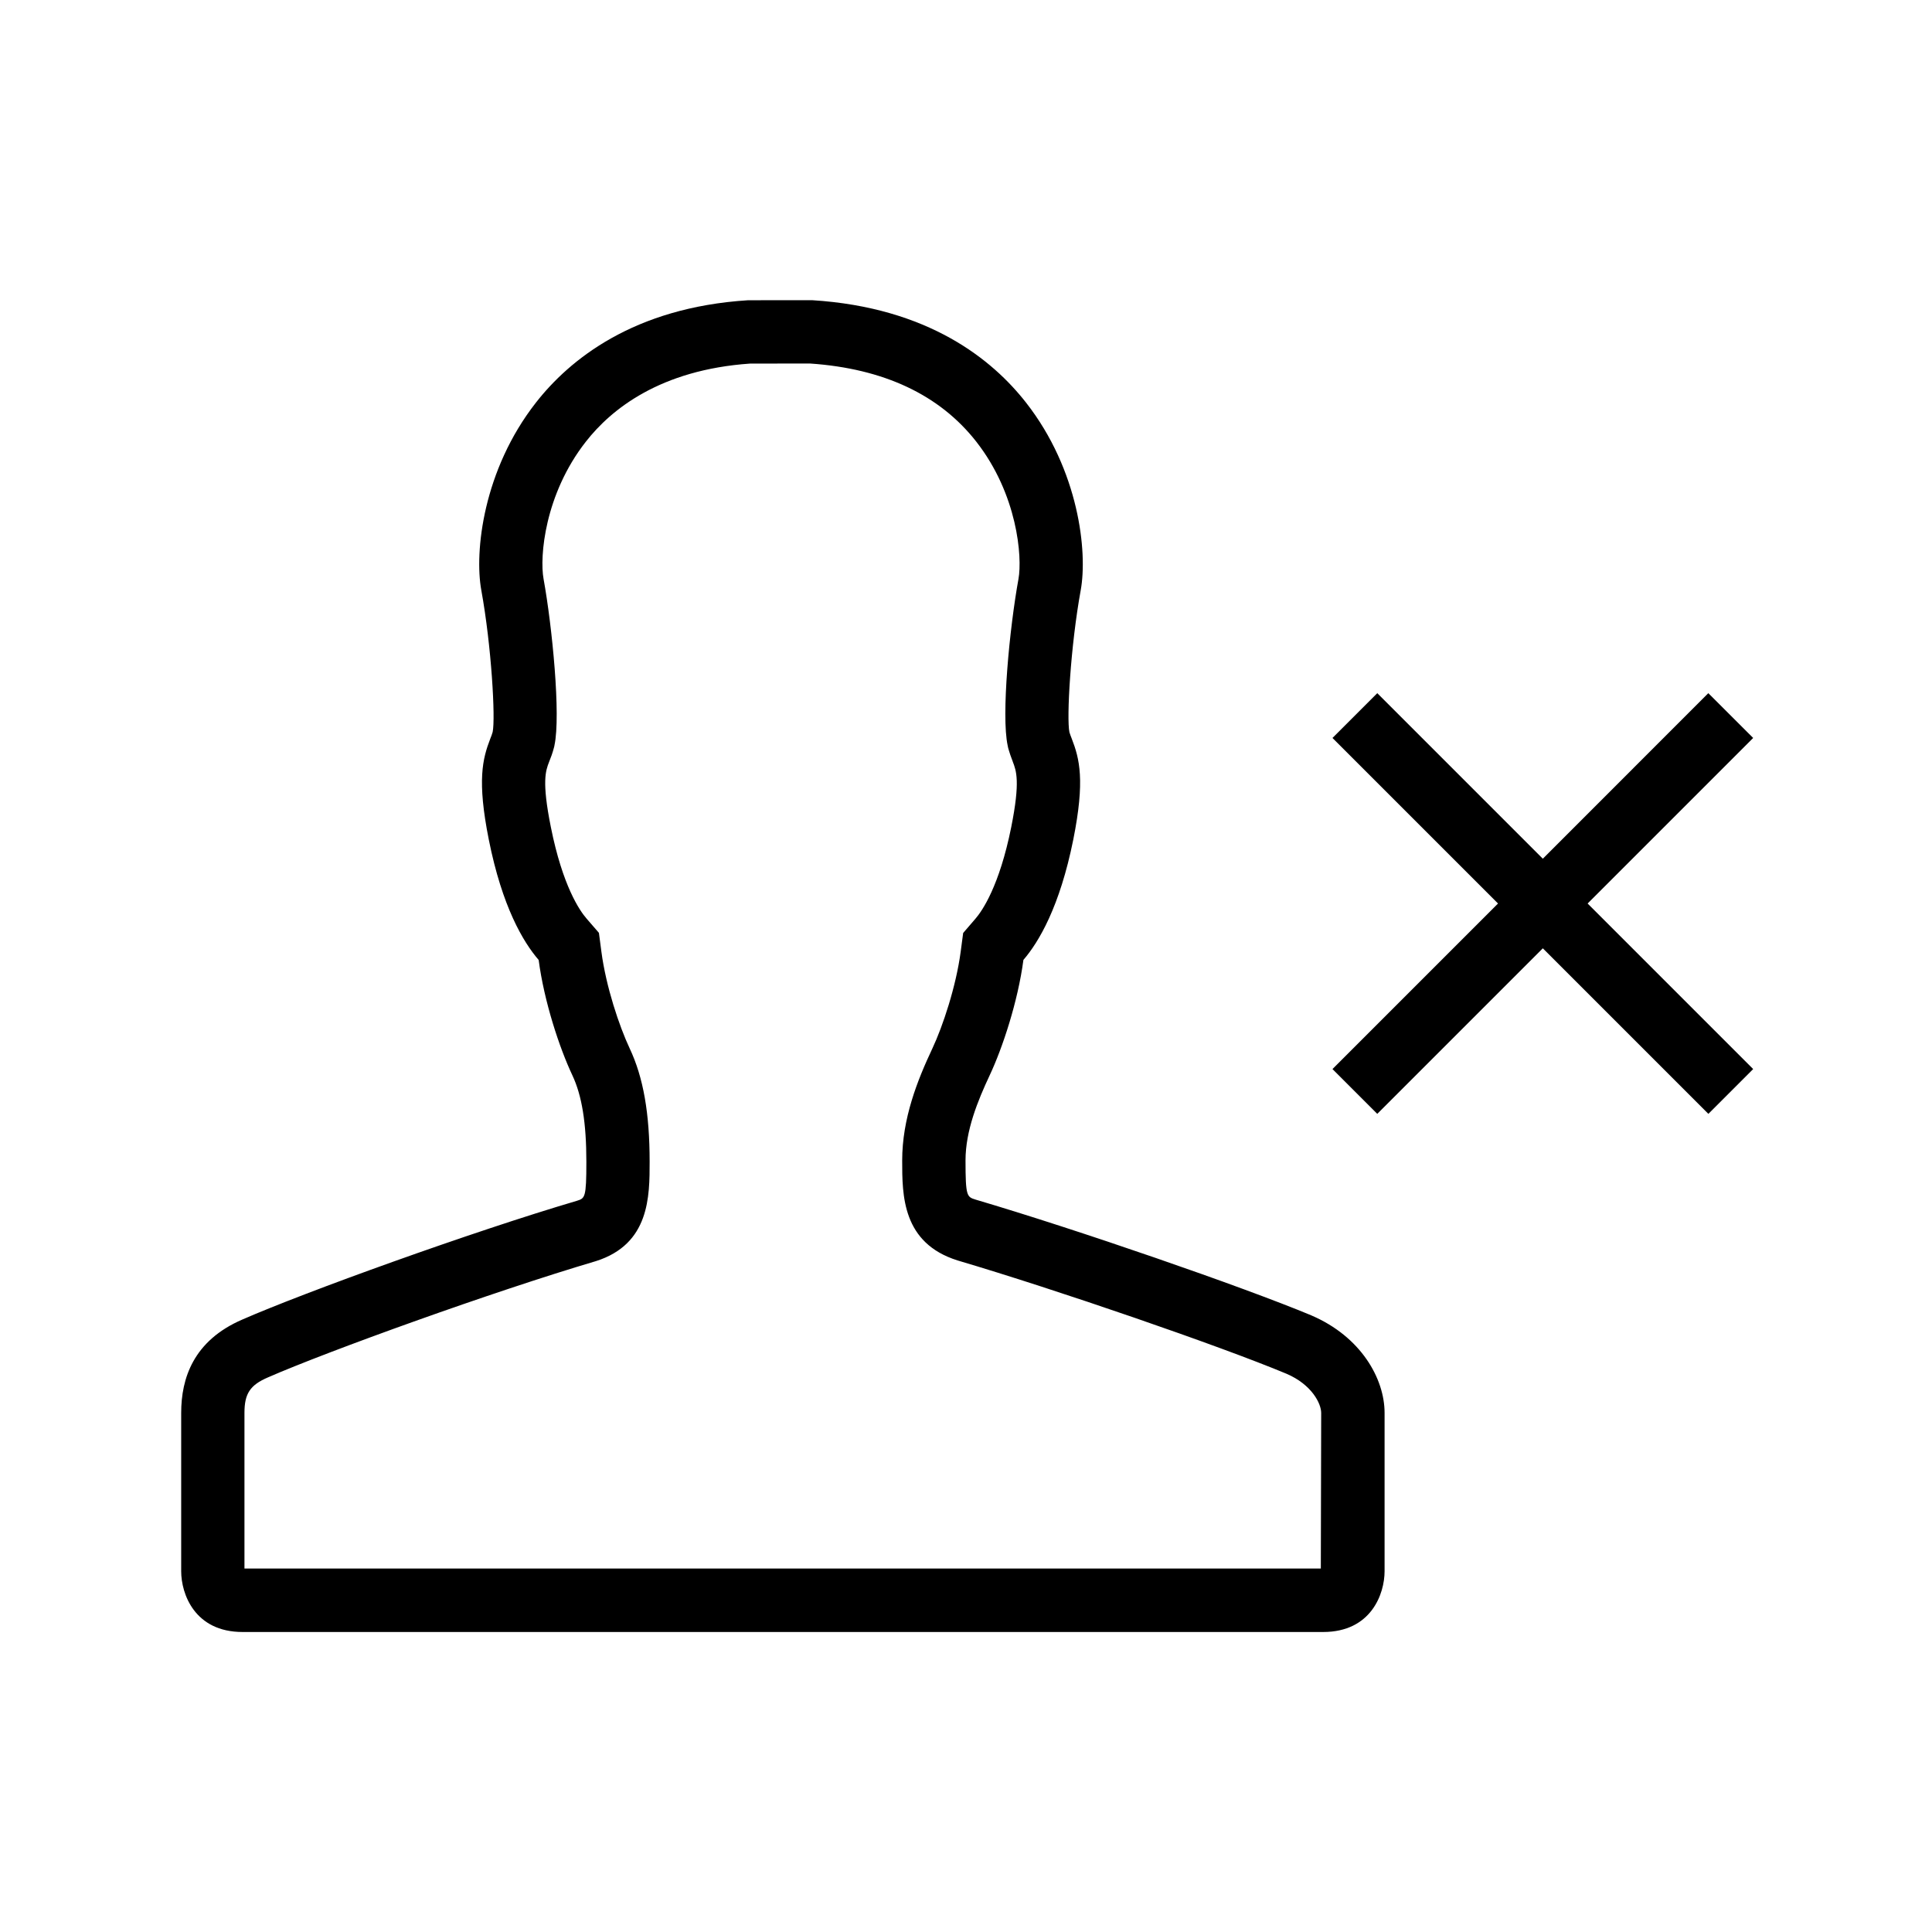
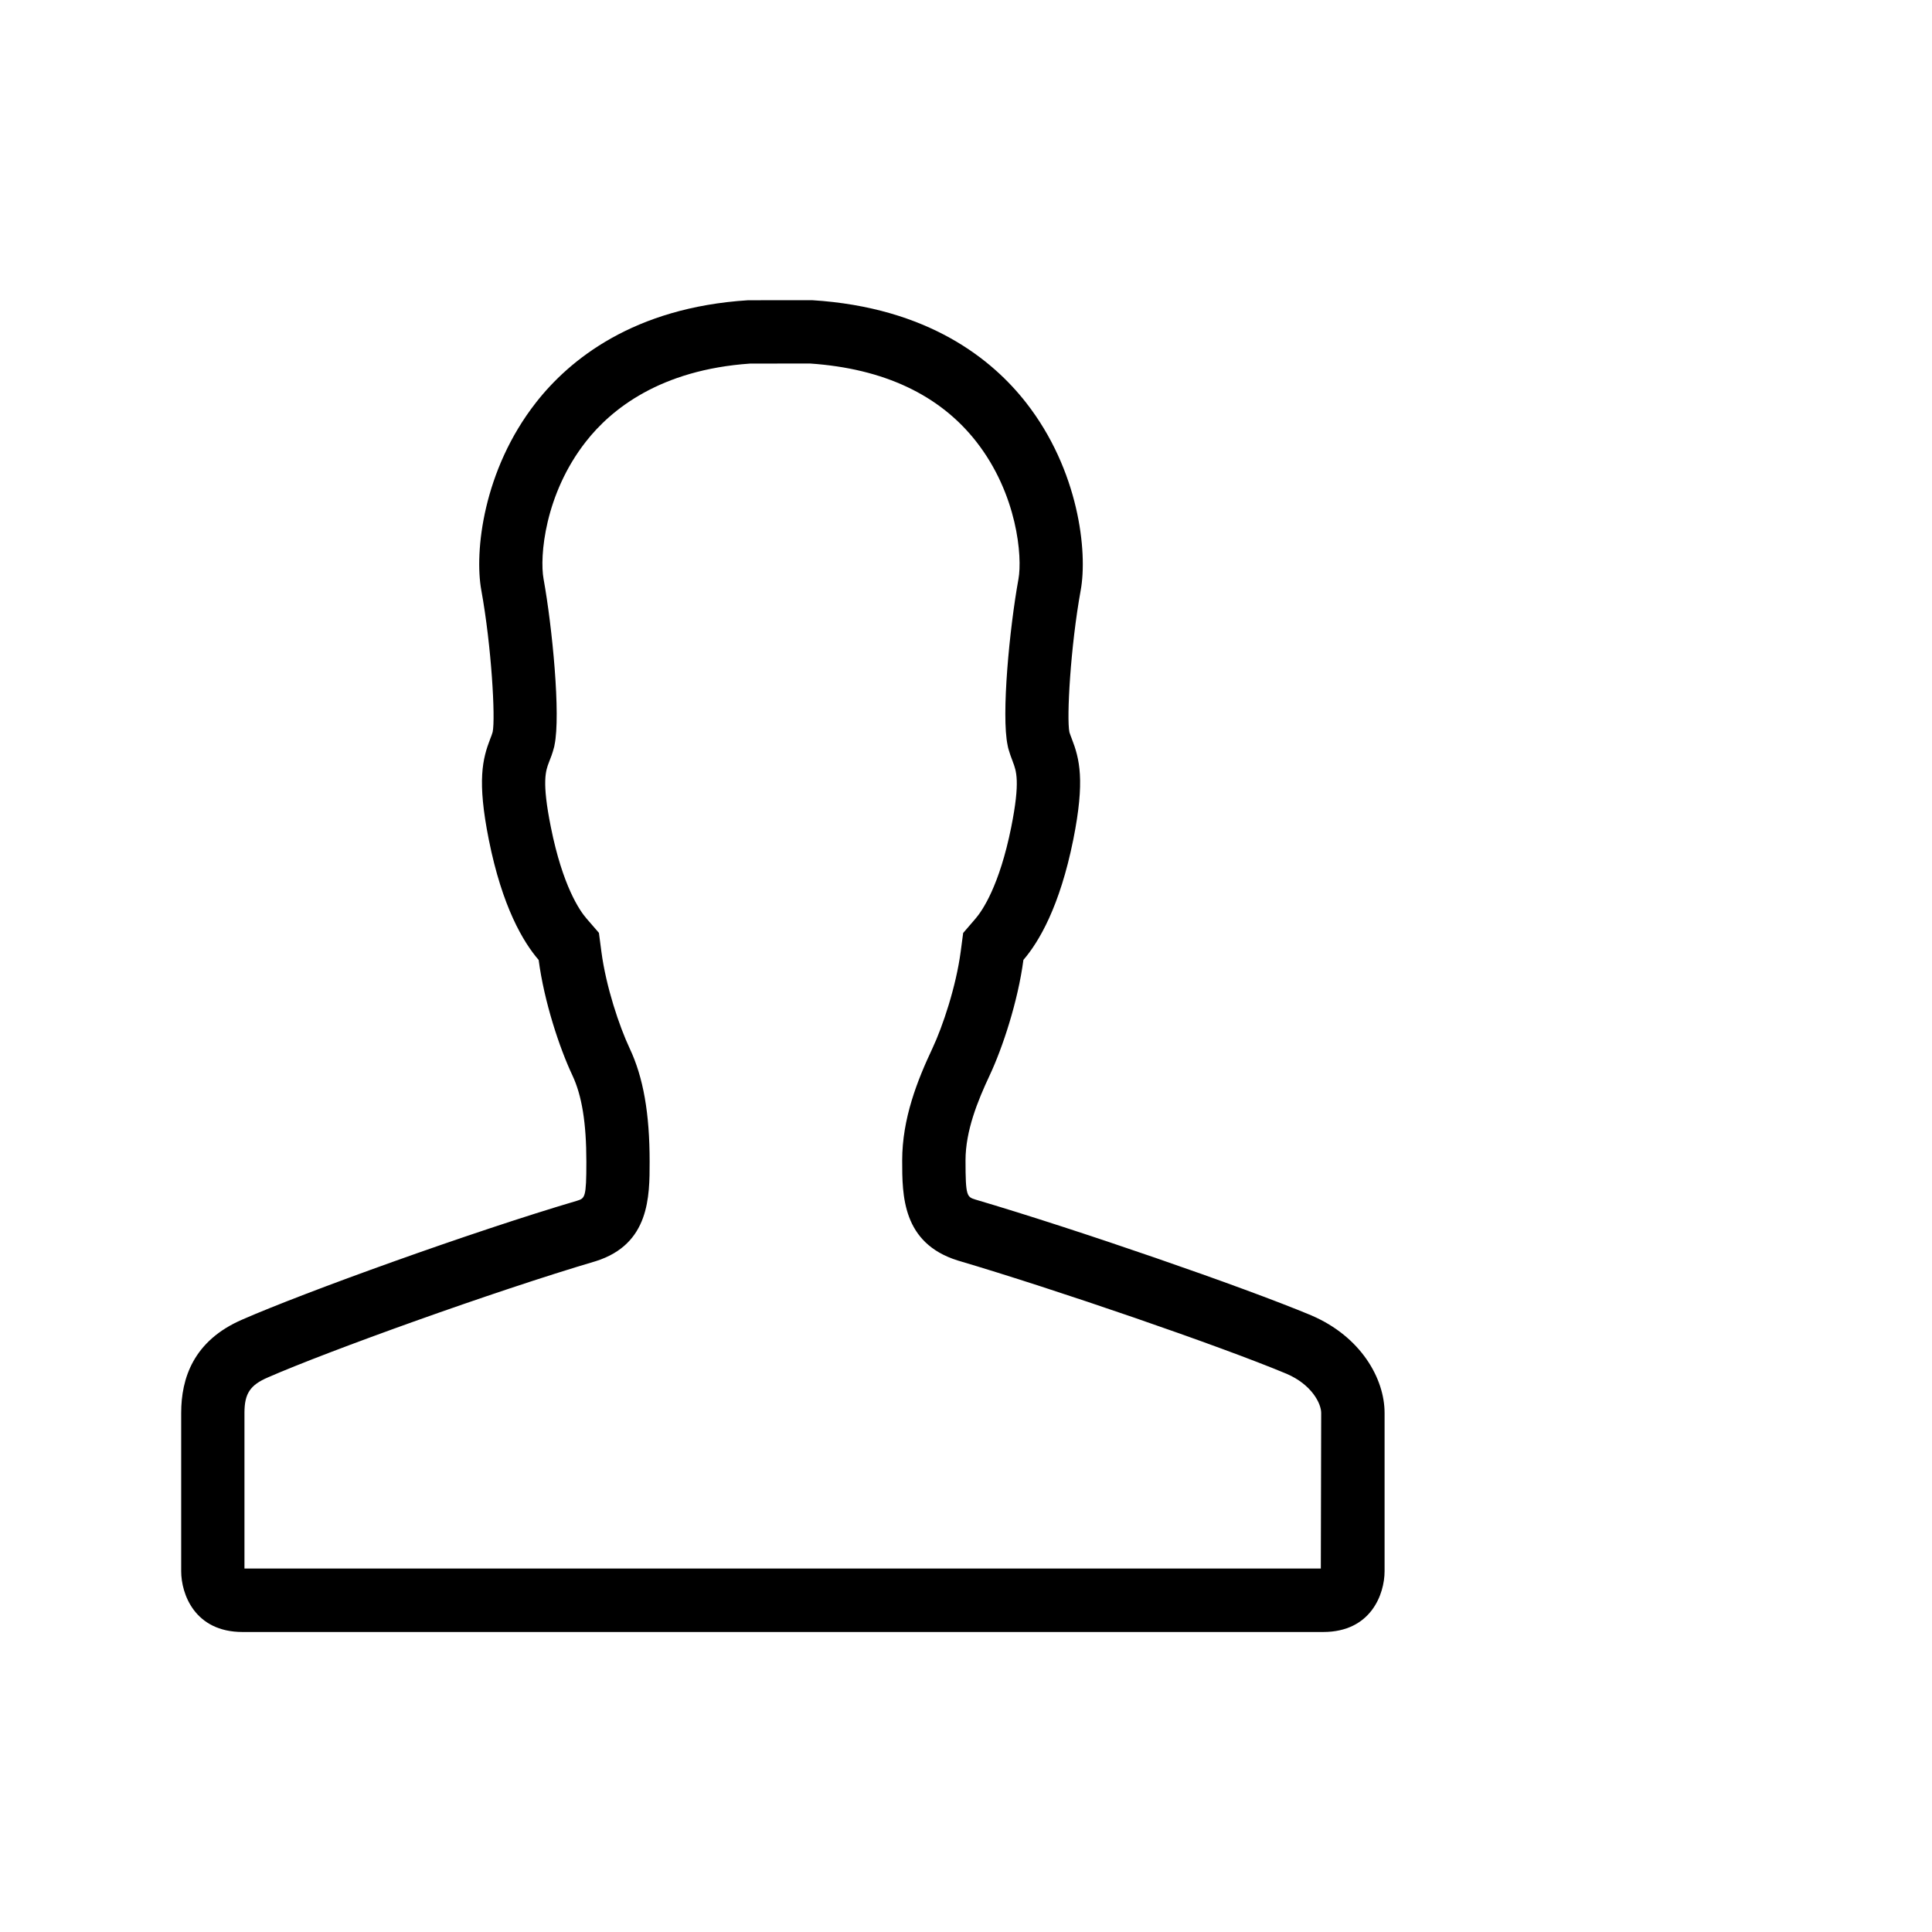
<svg xmlns="http://www.w3.org/2000/svg" width="800px" height="800px" viewBox="-3 0 32 32" version="1.1">
  <g id="icomoon-ignore">

</g>
  <path d="M18.723 21.788c-1.151-0.48-3.884-1.423-5.565-1.919-0.143-0.045-0.166-0.052-0.166-0.649 0-0.493 0.203-0.989 0.4-1.409 0.214-0.456 0.468-1.224 0.559-1.912 0.255-0.296 0.602-0.88 0.826-1.993 0.196-0.981 0.104-1.338-0.026-1.673-0.013-0.035-0.028-0.070-0.038-0.105-0.049-0.23 0.018-1.425 0.187-2.352 0.116-0.636-0.030-1.989-0.906-3.108-0.553-0.707-1.611-1.576-3.544-1.696l-1.060 0.001c-1.9 0.12-2.96 0.988-3.513 1.695-0.876 1.119-1.021 2.472-0.905 3.108 0.169 0.928 0.236 2.123 0.188 2.348-0.010 0.039-0.025 0.074-0.039 0.11-0.129 0.335-0.221 0.692-0.025 1.673 0.222 1.113 0.57 1.697 0.826 1.993 0.090 0.688 0.344 1.456 0.559 1.912 0.157 0.334 0.231 0.788 0.231 1.431 0 0.597-0.023 0.604-0.157 0.646-1.739 0.513-4.505 1.513-5.537 1.965-0.818 0.351-1.017 0.98-1.017 1.548s0 2.251 0 2.623c0 0.371 0.22 1.006 1.017 1.006 0.613 0 5.518 0 7.746 0 0.668 0 1.098 0 1.098 0h0.192c0 0 0.437 0 1.115 0 2.237 0 7.135 0 7.747 0 0.796 0 1.017-0.634 1.017-1.006s0-2.055 0-2.623-0.392-1.262-1.209-1.613zM18.876 25.98h-17.827v-2.579c0-0.318 0.093-0.46 0.389-0.587 0.993-0.435 3.741-1.426 5.433-1.926 0.889-0.282 0.889-1.070 0.889-1.646 0-0.801-0.104-1.397-0.331-1.878-0.172-0.366-0.392-1.022-0.468-1.601l-0.041-0.312-0.206-0.238c-0.113-0.13-0.395-0.538-0.59-1.513-0.153-0.759-0.085-0.935-0.031-1.076 0.031-0.076 0.059-0.152 0.081-0.237l0.006-0.022 0.004-0.022c0.106-0.495-0.037-1.962-0.181-2.755-0.067-0.365 0.017-1.401 0.701-2.273 0.417-0.534 1.228-1.19 2.721-1.293l0.992-0.001c1.219 0.083 2.145 0.518 2.753 1.294 0.682 0.872 0.765 1.909 0.699 2.275-0.148 0.814-0.287 2.257-0.179 2.758l0.008 0.039 0.011 0.038c0.015 0.054 0.035 0.108 0.055 0.161l0.010 0.026v0.002c0.059 0.153 0.127 0.326-0.025 1.087-0.196 0.974-0.479 1.384-0.592 1.515l-0.204 0.237-0.041 0.31c-0.077 0.578-0.297 1.237-0.469 1.603-0.247 0.525-0.5 1.157-0.5 1.856 0 0.577 0 1.367 0.918 1.655 1.641 0.485 4.345 1.416 5.448 1.877 0.418 0.179 0.574 0.493 0.574 0.649l-0.006 2.579z" fill="#000000">

</path>
-   <path d="M23.296 14.965l2.742-2.742-0.743-0.742-2.741 2.742-2.742-2.742-0.742 0.742 2.742 2.742-2.742 2.742 0.742 0.742 2.742-2.742 2.742 2.742 0.742-0.742z" fill="#000000">
- 
- </path>
</svg>